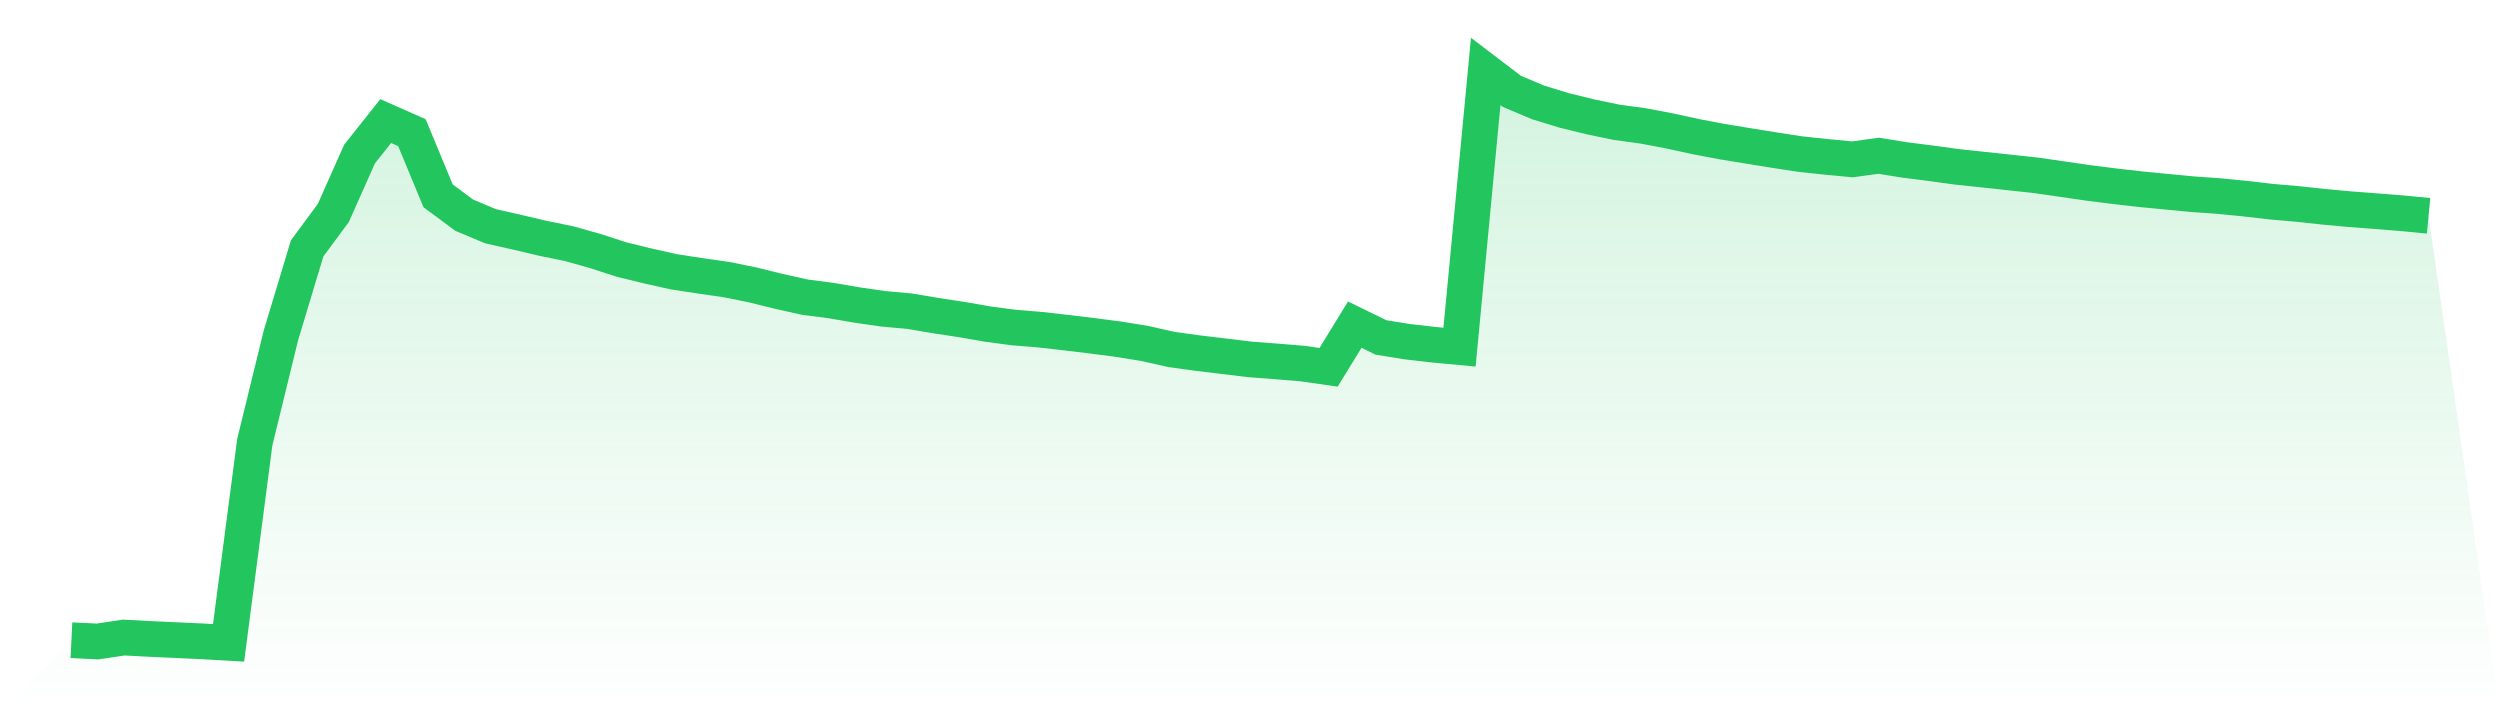
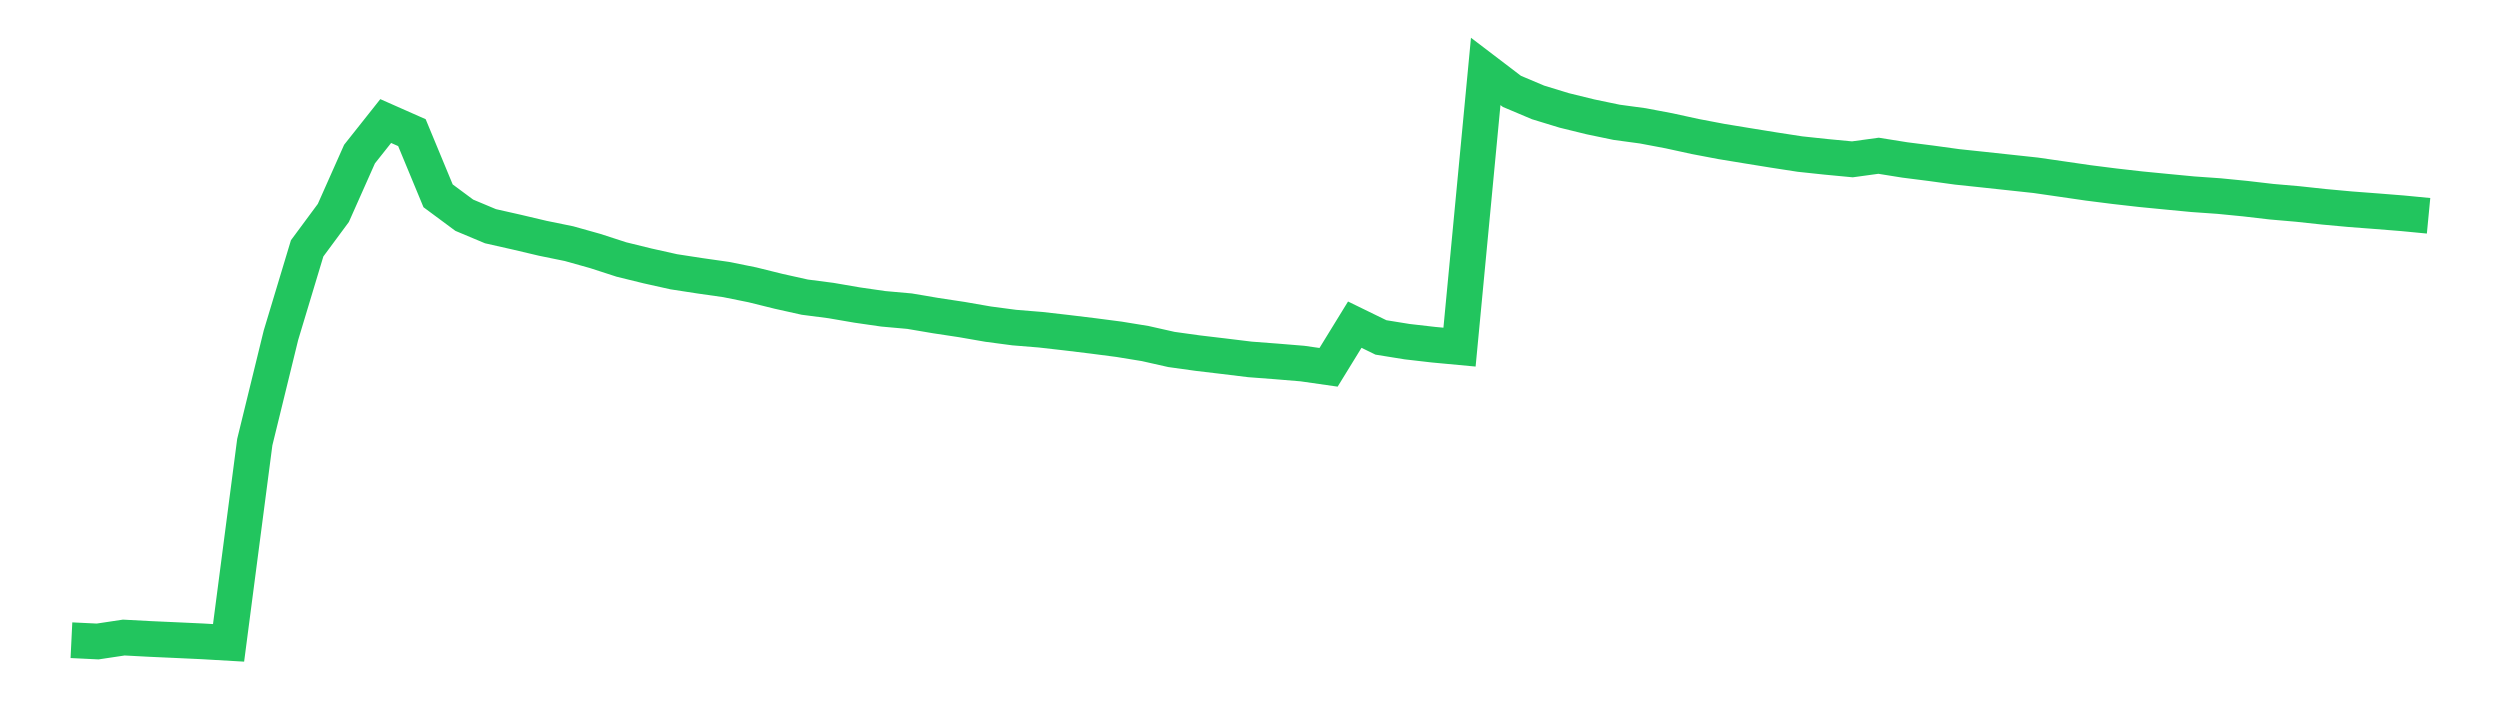
<svg xmlns="http://www.w3.org/2000/svg" viewBox="0 0 140 40">
  <defs>
    <linearGradient id="gradient" x1="0" x2="0" y1="0" y2="1">
      <stop offset="0%" stop-color="#22c55e" stop-opacity="0.2" />
      <stop offset="100%" stop-color="#22c55e" stop-opacity="0" />
    </linearGradient>
  </defs>
-   <path d="M4,35.852 L4,35.852 L5.467,35.923 L6.933,35.703 L8.4,35.781 L9.867,35.847 L11.333,35.915 L12.8,36 L14.267,24.762 L15.733,18.774 L17.2,13.908 L18.667,11.925 L20.133,8.629 L21.6,6.779 L23.067,7.428 L24.533,10.966 L26,12.053 L27.467,12.668 L28.933,12.999 L30.4,13.345 L31.867,13.645 L33.333,14.056 L34.8,14.532 L36.267,14.892 L37.733,15.219 L39.2,15.445 L40.667,15.654 L42.133,15.95 L43.6,16.313 L45.067,16.64 L46.533,16.83 L48,17.082 L49.467,17.294 L50.933,17.425 L52.4,17.674 L53.867,17.896 L55.333,18.151 L56.8,18.345 L58.267,18.464 L59.733,18.631 L61.2,18.809 L62.667,19 L64.133,19.239 L65.6,19.57 L67.067,19.774 L68.533,19.948 L70,20.127 L71.467,20.238 L72.933,20.359 L74.4,20.569 L75.867,18.181 L77.333,18.896 L78.8,19.133 L80.267,19.302 L81.733,19.439 L83.2,4 L84.667,5.117 L86.133,5.736 L87.6,6.184 L89.067,6.544 L90.533,6.849 L92,7.048 L93.467,7.325 L94.933,7.645 L96.4,7.924 L97.867,8.165 L99.333,8.402 L100.8,8.628 L102.267,8.784 L103.733,8.923 L105.2,8.722 L106.667,8.957 L108.133,9.143 L109.6,9.345 L111.067,9.5 L112.533,9.658 L114,9.816 L115.467,10.028 L116.933,10.241 L118.4,10.427 L119.867,10.594 L121.333,10.737 L122.8,10.877 L124.267,10.98 L125.733,11.124 L127.2,11.295 L128.667,11.422 L130.133,11.58 L131.6,11.715 L133.067,11.826 L134.533,11.943 L136,12.084 L140,40 L0,40 z" fill="url(#gradient)" />
  <path d="M4,35.852 L4,35.852 L5.467,35.923 L6.933,35.703 L8.4,35.781 L9.867,35.847 L11.333,35.915 L12.8,36 L14.267,24.762 L15.733,18.774 L17.2,13.908 L18.667,11.925 L20.133,8.629 L21.6,6.779 L23.067,7.428 L24.533,10.966 L26,12.053 L27.467,12.668 L28.933,12.999 L30.4,13.345 L31.867,13.645 L33.333,14.056 L34.8,14.532 L36.267,14.892 L37.733,15.219 L39.2,15.445 L40.667,15.654 L42.133,15.95 L43.6,16.313 L45.067,16.64 L46.533,16.83 L48,17.082 L49.467,17.294 L50.933,17.425 L52.4,17.674 L53.867,17.896 L55.333,18.151 L56.8,18.345 L58.267,18.464 L59.733,18.631 L61.2,18.809 L62.667,19 L64.133,19.239 L65.6,19.57 L67.067,19.774 L68.533,19.948 L70,20.127 L71.467,20.238 L72.933,20.359 L74.4,20.569 L75.867,18.181 L77.333,18.896 L78.8,19.133 L80.267,19.302 L81.733,19.439 L83.2,4 L84.667,5.117 L86.133,5.736 L87.6,6.184 L89.067,6.544 L90.533,6.849 L92,7.048 L93.467,7.325 L94.933,7.645 L96.4,7.924 L97.867,8.165 L99.333,8.402 L100.8,8.628 L102.267,8.784 L103.733,8.923 L105.2,8.722 L106.667,8.957 L108.133,9.143 L109.6,9.345 L111.067,9.5 L112.533,9.658 L114,9.816 L115.467,10.028 L116.933,10.241 L118.4,10.427 L119.867,10.594 L121.333,10.737 L122.8,10.877 L124.267,10.98 L125.733,11.124 L127.2,11.295 L128.667,11.422 L130.133,11.58 L131.6,11.715 L133.067,11.826 L134.533,11.943 L136,12.084" fill="none" stroke="#22c55e" stroke-width="2" />
</svg>